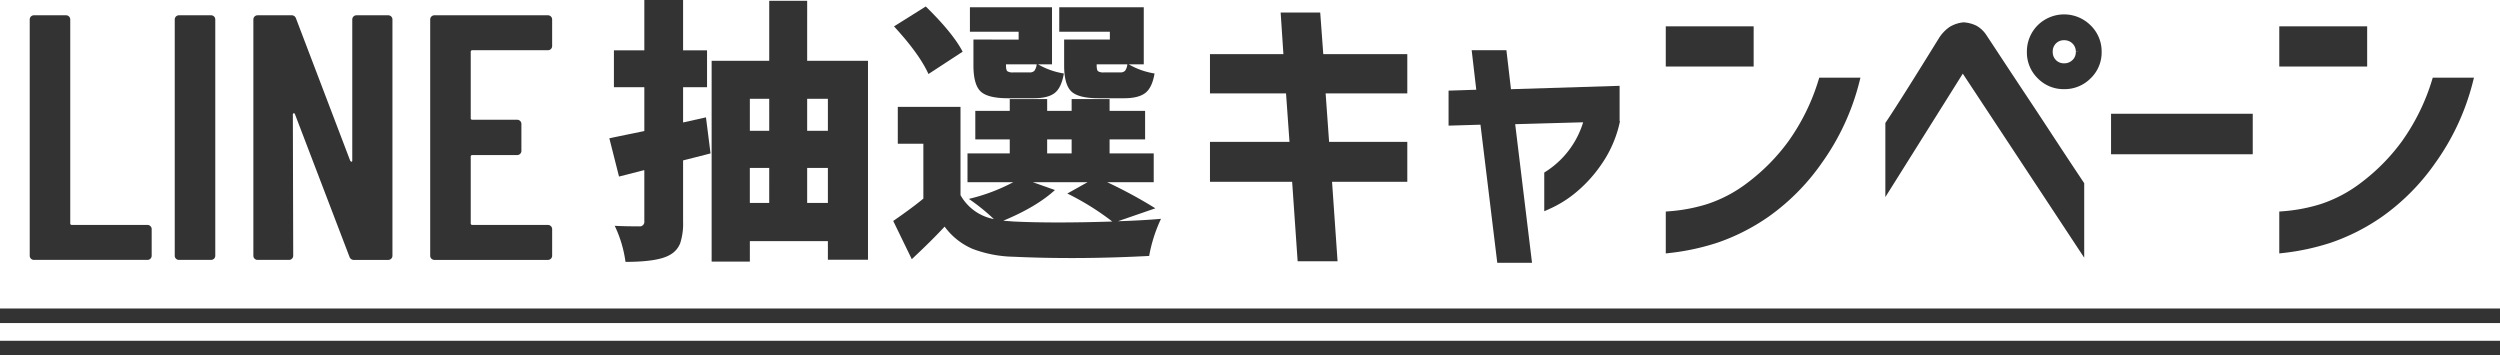
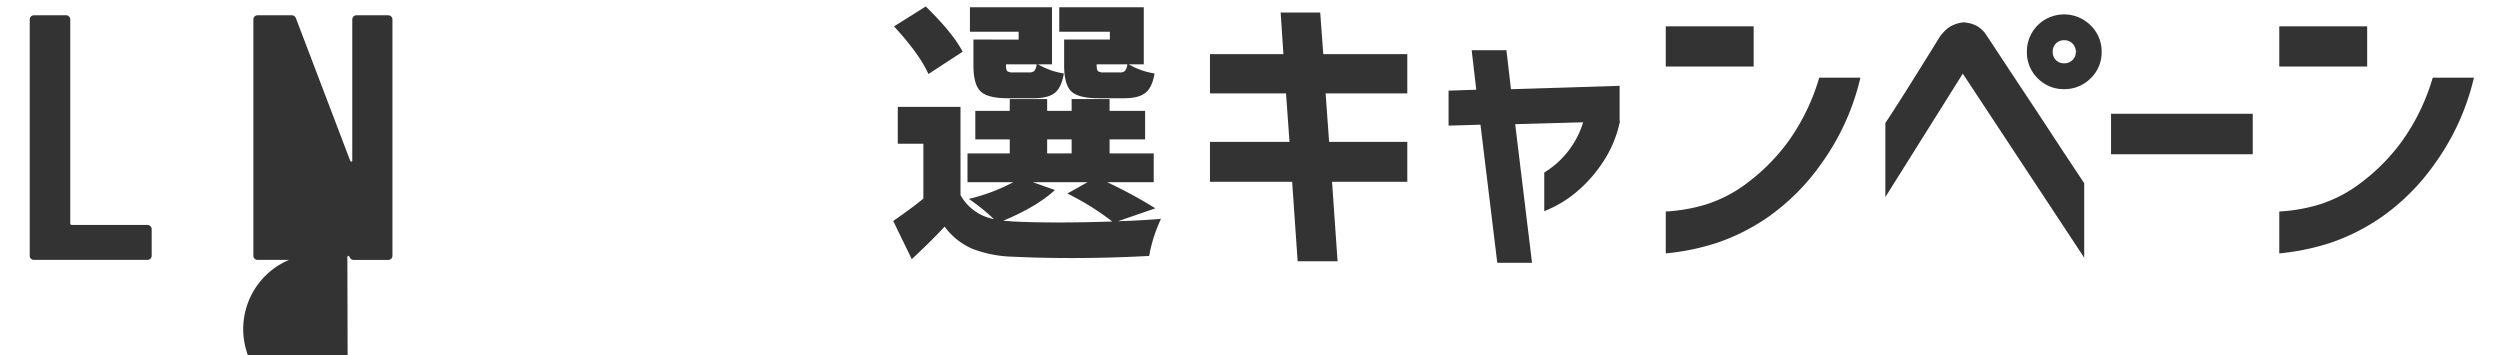
<svg xmlns="http://www.w3.org/2000/svg" width="686.802" height="97.62" viewBox="0 0 686.802 97.62">
  <defs>
    <style>.cls-1,.cls-2{fill:#333;}.cls-2{stroke:#333;stroke-miterlimit:10;stroke-width:1.972px;}</style>
  </defs>
  <g id="レイヤー_2" data-name="レイヤー 2">
    <g id="contents">
-       <path class="cls-1" d="M193.944,32.237l1.257,9.908q-1.405.37-4.029,1.035t-3.513.887V60.851a17.556,17.556,0,0,1-.776,5.915,6.2,6.2,0,0,1-2.847,3.254q-3.254,1.922-12.2,1.922a33.313,33.313,0,0,0-2.958-9.908q2.662.15,6.729.148a1.242,1.242,0,0,0,1.4-1.405V46.729l-6.95,1.774L167.4,38q.22-.072,9.611-2V23.956h-8.355V13.827h8.355V0h10.647V13.827h6.581V23.956h-6.581v9.686Zm27.8-15.527h16.71V71.351H227.438v-5.1H206v5.619H195.5V16.71h15.822V.222h10.426ZM211.319,27.136H206v8.8h5.323Zm-5.323,19V55.75h5.323V46.138Zm21.442-19h-5.693v8.8h5.693ZM221.745,55.75h5.693V46.138h-5.693Z" />
      <path class="cls-1" d="M317.4,57.229l-10.277,3.548q6.95-.222,11.83-.665a40.611,40.611,0,0,0-3.254,10.2q-19.668,1.035-37.191.222a33.591,33.591,0,0,1-11.275-2.144,18.566,18.566,0,0,1-7.727-6.137q-3.327,3.624-9.02,8.947l-5.1-10.5q5.249-3.622,8.281-6.138V39.483h-7.024V29.354h17.228V53.605a13.316,13.316,0,0,0,9.168,6.581,55.488,55.488,0,0,0-6.876-5.545,51.127,51.127,0,0,0,12.2-4.585H265.791V42.145H277.4V38.3h-9.464V30.463H277.4V27.209h10.277v3.254H294.4V27.209h10.426v3.254h9.759V38.3h-9.759v3.845h12.125v7.911H304.165A127.315,127.315,0,0,1,317.4,57.229ZM264.461,14.2l-9.391,6.137q-2.514-5.545-9.464-13.087l8.725-5.471Q261.8,9.1,264.461,14.2Zm15.378-3.327V8.725H266.457V2h22.551V17.671h-3.845a20.546,20.546,0,0,0,7.1,2.515q-.665,3.918-2.514,5.36t-5.767,1.442h-7.1q-5.546,0-7.5-1.886t-1.959-7.135v-7.1Zm3.919,39.187,6.063,2.145q-5.1,4.657-14.2,8.428l2.883.222q10.871.519,27.062,0a72.449,72.449,0,0,0-12.348-7.689l5.546-3.106Zm-5.4-30.166H282.8a1.79,1.79,0,0,0,1.368-.444,3.674,3.674,0,0,0,.628-1.775h-8.429v.222q0,1.331.37,1.664A2.642,2.642,0,0,0,278.36,19.89Zm9.317,18.41v3.845H294.4V38.3ZM304.9,10.869V8.725H291V2h23.217V17.671H310.08a20.546,20.546,0,0,0,7.1,2.515q-.664,3.918-2.55,5.36t-5.805,1.442H301.8q-5.546,0-7.5-1.886t-1.96-7.135v-7.1Zm-1.626,9.021h4.436a1.788,1.788,0,0,0,1.368-.444,3.683,3.683,0,0,0,.629-1.775h-8.43v.222q0,1.331.37,1.664A2.643,2.643,0,0,0,303.278,19.89Z" />
      <path class="cls-2" d="M333.39,24.679V15.86h20.241l-.756-11.422h8.9l.84,11.422h23.012v8.819H363.121l1.092,15.285h21.416V48.95H364.884L366.4,70.786H357.41L355.9,48.95H333.39V39.964h21.92l-1.092-15.285Z" />
      <path class="cls-2" d="M398.938,33.5V25.854l7.727-.251-1.26-10.834h7.559l1.259,10.75,29.731-.924v9.07a31.239,31.239,0,0,1-5.081,11.3,36.1,36.1,0,0,1-7.181,7.643,30.2,30.2,0,0,1-6.467,3.905V47.942a25.492,25.492,0,0,0,11-15.369l-21.08.588,4.619,38.045h-7.558l-4.619-37.961Z" />
      <path class="cls-2" d="M458.608,17.288V8.218H480.78v9.07Zm51.23,5.039a64.747,64.747,0,0,1-10.162,21.878A59.286,59.286,0,0,1,485.4,58.65a55.6,55.6,0,0,1-13.941,7.1,64.5,64.5,0,0,1-12.85,2.772V59.028a47.473,47.473,0,0,0,10.666-2.015,38.461,38.461,0,0,0,11.59-6.173A55.09,55.09,0,0,0,492.034,39.5a58.927,58.927,0,0,0,8.482-17.175Z" />
      <path class="cls-2" d="M518.932,34.085q3.78-5.626,14.53-23.012a9.5,9.5,0,0,1,2.687-2.855,8.087,8.087,0,0,1,3.275-1.092,8.341,8.341,0,0,1,3.066.8,6.846,6.846,0,0,1,2.309,2.141q1.008,1.512,3.99,6.047t6.886,10.414q3.906,5.88,7.559,11.464t8.356,12.64V67.511L539.676,19.136c-.224-.336-.42-.475-.588-.42s-.335.281-.5.672L518.932,50.714ZM560.505,7.63a9.325,9.325,0,0,1,13.143.042,8.991,8.991,0,0,1,2.73,6.593,8.848,8.848,0,0,1-2.73,6.55,9.051,9.051,0,0,1-6.593,2.688,8.906,8.906,0,0,1-6.55-2.688,8.906,8.906,0,0,1-2.688-6.55A9.192,9.192,0,0,1,560.505,7.63Zm10.75,6.635a4.029,4.029,0,0,0-1.218-3.024,4.136,4.136,0,0,0-2.982-1.176,3.991,3.991,0,0,0-2.939,1.176,4.093,4.093,0,0,0-1.176,3.024,4.019,4.019,0,0,0,4.115,4.115,4.128,4.128,0,0,0,2.982-1.176A3.923,3.923,0,0,0,571.255,14.265Z" />
      <path class="cls-2" d="M580.936,41.392V32.237h36.953v9.155Z" />
      <path class="cls-2" d="M627.151,17.288V8.218h22.172v9.07Zm51.23,5.039a64.747,64.747,0,0,1-10.162,21.878A59.286,59.286,0,0,1,653.942,58.65,55.6,55.6,0,0,1,640,65.747a64.5,64.5,0,0,1-12.85,2.772V59.028a47.473,47.473,0,0,0,10.666-2.015,38.461,38.461,0,0,0,11.59-6.173A55.09,55.09,0,0,0,660.577,39.5a58.927,58.927,0,0,0,8.482-17.175Z" />
      <path class="cls-1" d="M8.5,71.061a1.106,1.106,0,0,1-.336-.816V5.349A1.147,1.147,0,0,1,9.318,4.2H18.15A1.147,1.147,0,0,1,19.3,5.349V61.317a.424.424,0,0,0,.48.48H40.518a1.147,1.147,0,0,1,1.152,1.152v7.3A1.147,1.147,0,0,1,40.518,71.4H9.318A1.1,1.1,0,0,1,8.5,71.061Z" />
-       <path class="cls-1" d="M48.341,71.061a1.106,1.106,0,0,1-.336-.816V5.349A1.147,1.147,0,0,1,49.157,4.2h8.832a1.147,1.147,0,0,1,1.152,1.152v64.9A1.147,1.147,0,0,1,57.989,71.4H49.157A1.106,1.106,0,0,1,48.341,71.061Z" />
-       <path class="cls-1" d="M69.941,71.061a1.106,1.106,0,0,1-.336-.816V5.349A1.147,1.147,0,0,1,70.757,4.2h9.216a1.258,1.258,0,0,1,1.344.864L96.2,44.133q.19.288.384.288c.127,0,.192-.128.192-.384V5.349A1.147,1.147,0,0,1,97.925,4.2h8.736a1.147,1.147,0,0,1,1.152,1.152v64.9a1.147,1.147,0,0,1-1.152,1.152H97.349a1.257,1.257,0,0,1-1.344-.864L81.029,31.365q-.1-.288-.336-.24a.3.3,0,0,0-.24.336l.1,38.784A1.147,1.147,0,0,1,79.4,71.4h-8.64A1.1,1.1,0,0,1,69.941,71.061Z" />
-       <path class="cls-1" d="M151.348,13.461a1.11,1.11,0,0,1-.816.336H129.8a.424.424,0,0,0-.48.48V32.421a.423.423,0,0,0,.48.48h12.288a1.147,1.147,0,0,1,1.152,1.152v7.392a1.147,1.147,0,0,1-1.152,1.152H129.8a.424.424,0,0,0-.48.48v18.24a.423.423,0,0,0,.48.48h20.736a1.147,1.147,0,0,1,1.152,1.152v7.3a1.147,1.147,0,0,1-1.152,1.152h-31.2a1.147,1.147,0,0,1-1.152-1.152V5.349A1.147,1.147,0,0,1,119.332,4.2h31.2a1.147,1.147,0,0,1,1.152,1.152v7.3A1.113,1.113,0,0,1,151.348,13.461Z" />
-       <rect class="cls-1" y="84.75" width="686.802" height="4" />
-       <rect class="cls-1" y="93.62" width="686.802" height="4" />
+       <path class="cls-1" d="M69.941,71.061a1.106,1.106,0,0,1-.336-.816V5.349A1.147,1.147,0,0,1,70.757,4.2h9.216a1.258,1.258,0,0,1,1.344.864L96.2,44.133q.19.288.384.288c.127,0,.192-.128.192-.384V5.349A1.147,1.147,0,0,1,97.925,4.2h8.736a1.147,1.147,0,0,1,1.152,1.152v64.9a1.147,1.147,0,0,1-1.152,1.152H97.349a1.257,1.257,0,0,1-1.344-.864q-.1-.288-.336-.24a.3.3,0,0,0-.24.336l.1,38.784A1.147,1.147,0,0,1,79.4,71.4h-8.64A1.1,1.1,0,0,1,69.941,71.061Z" />
    </g>
  </g>
</svg>